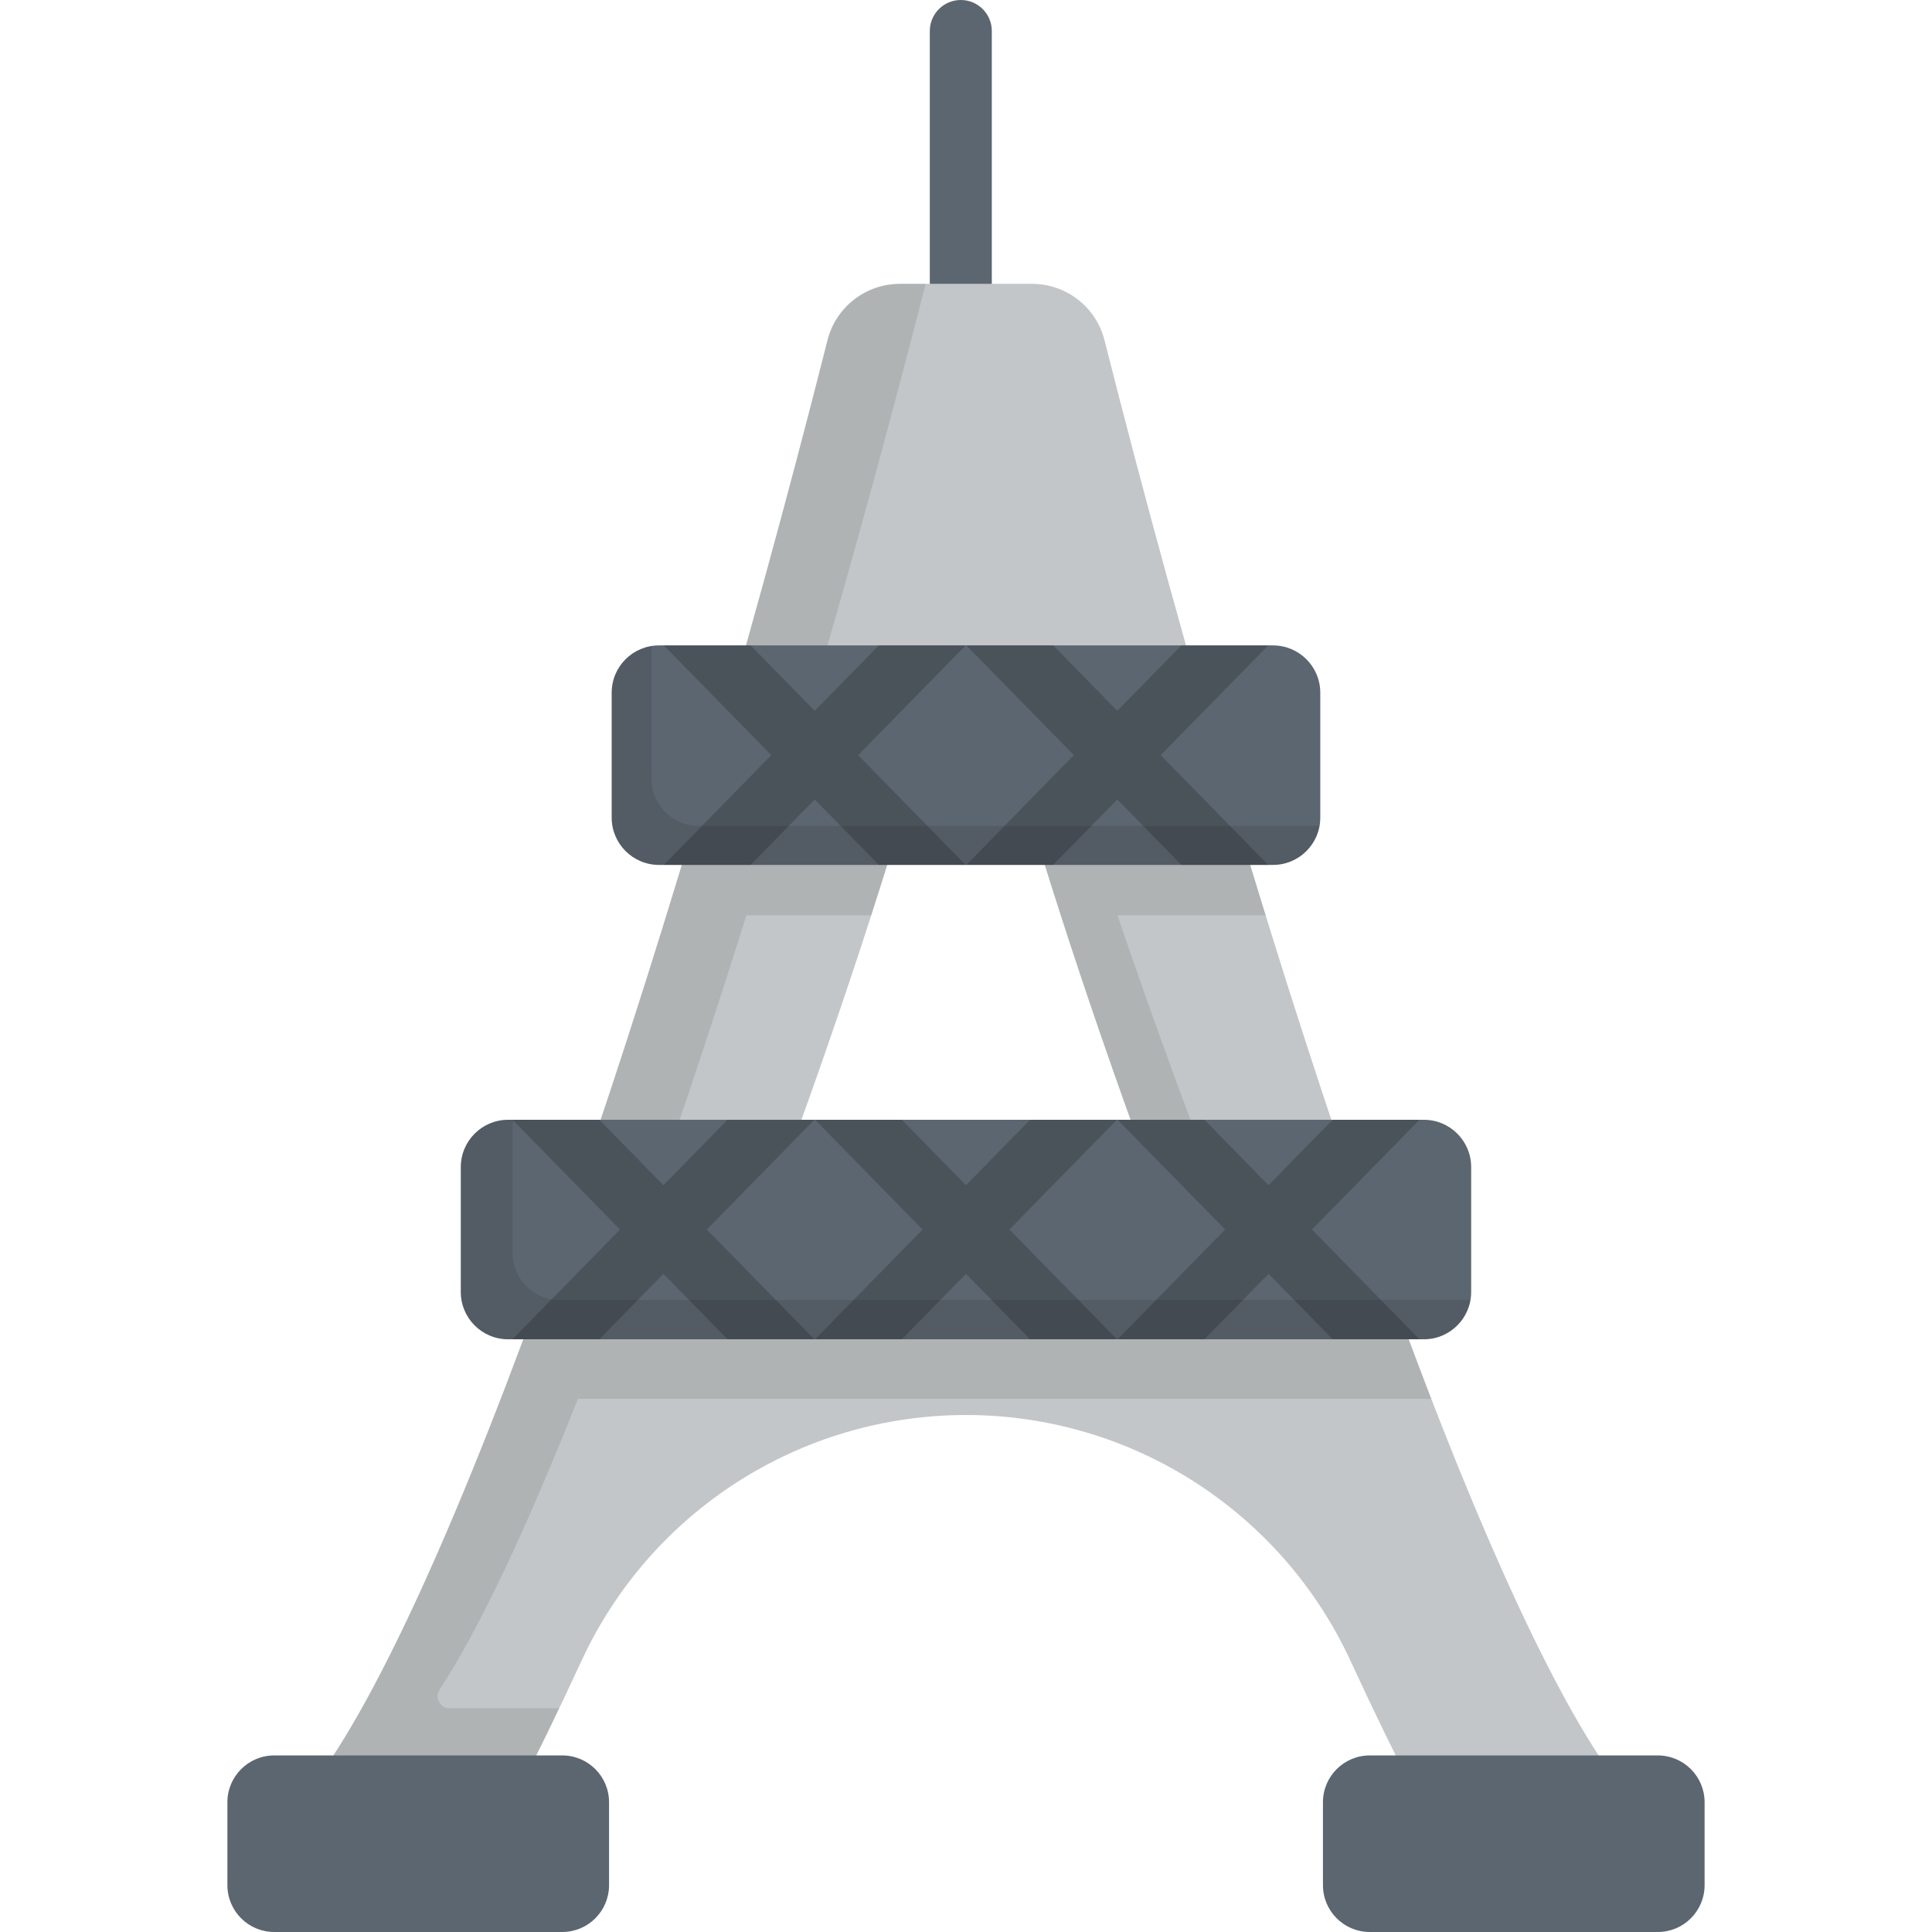
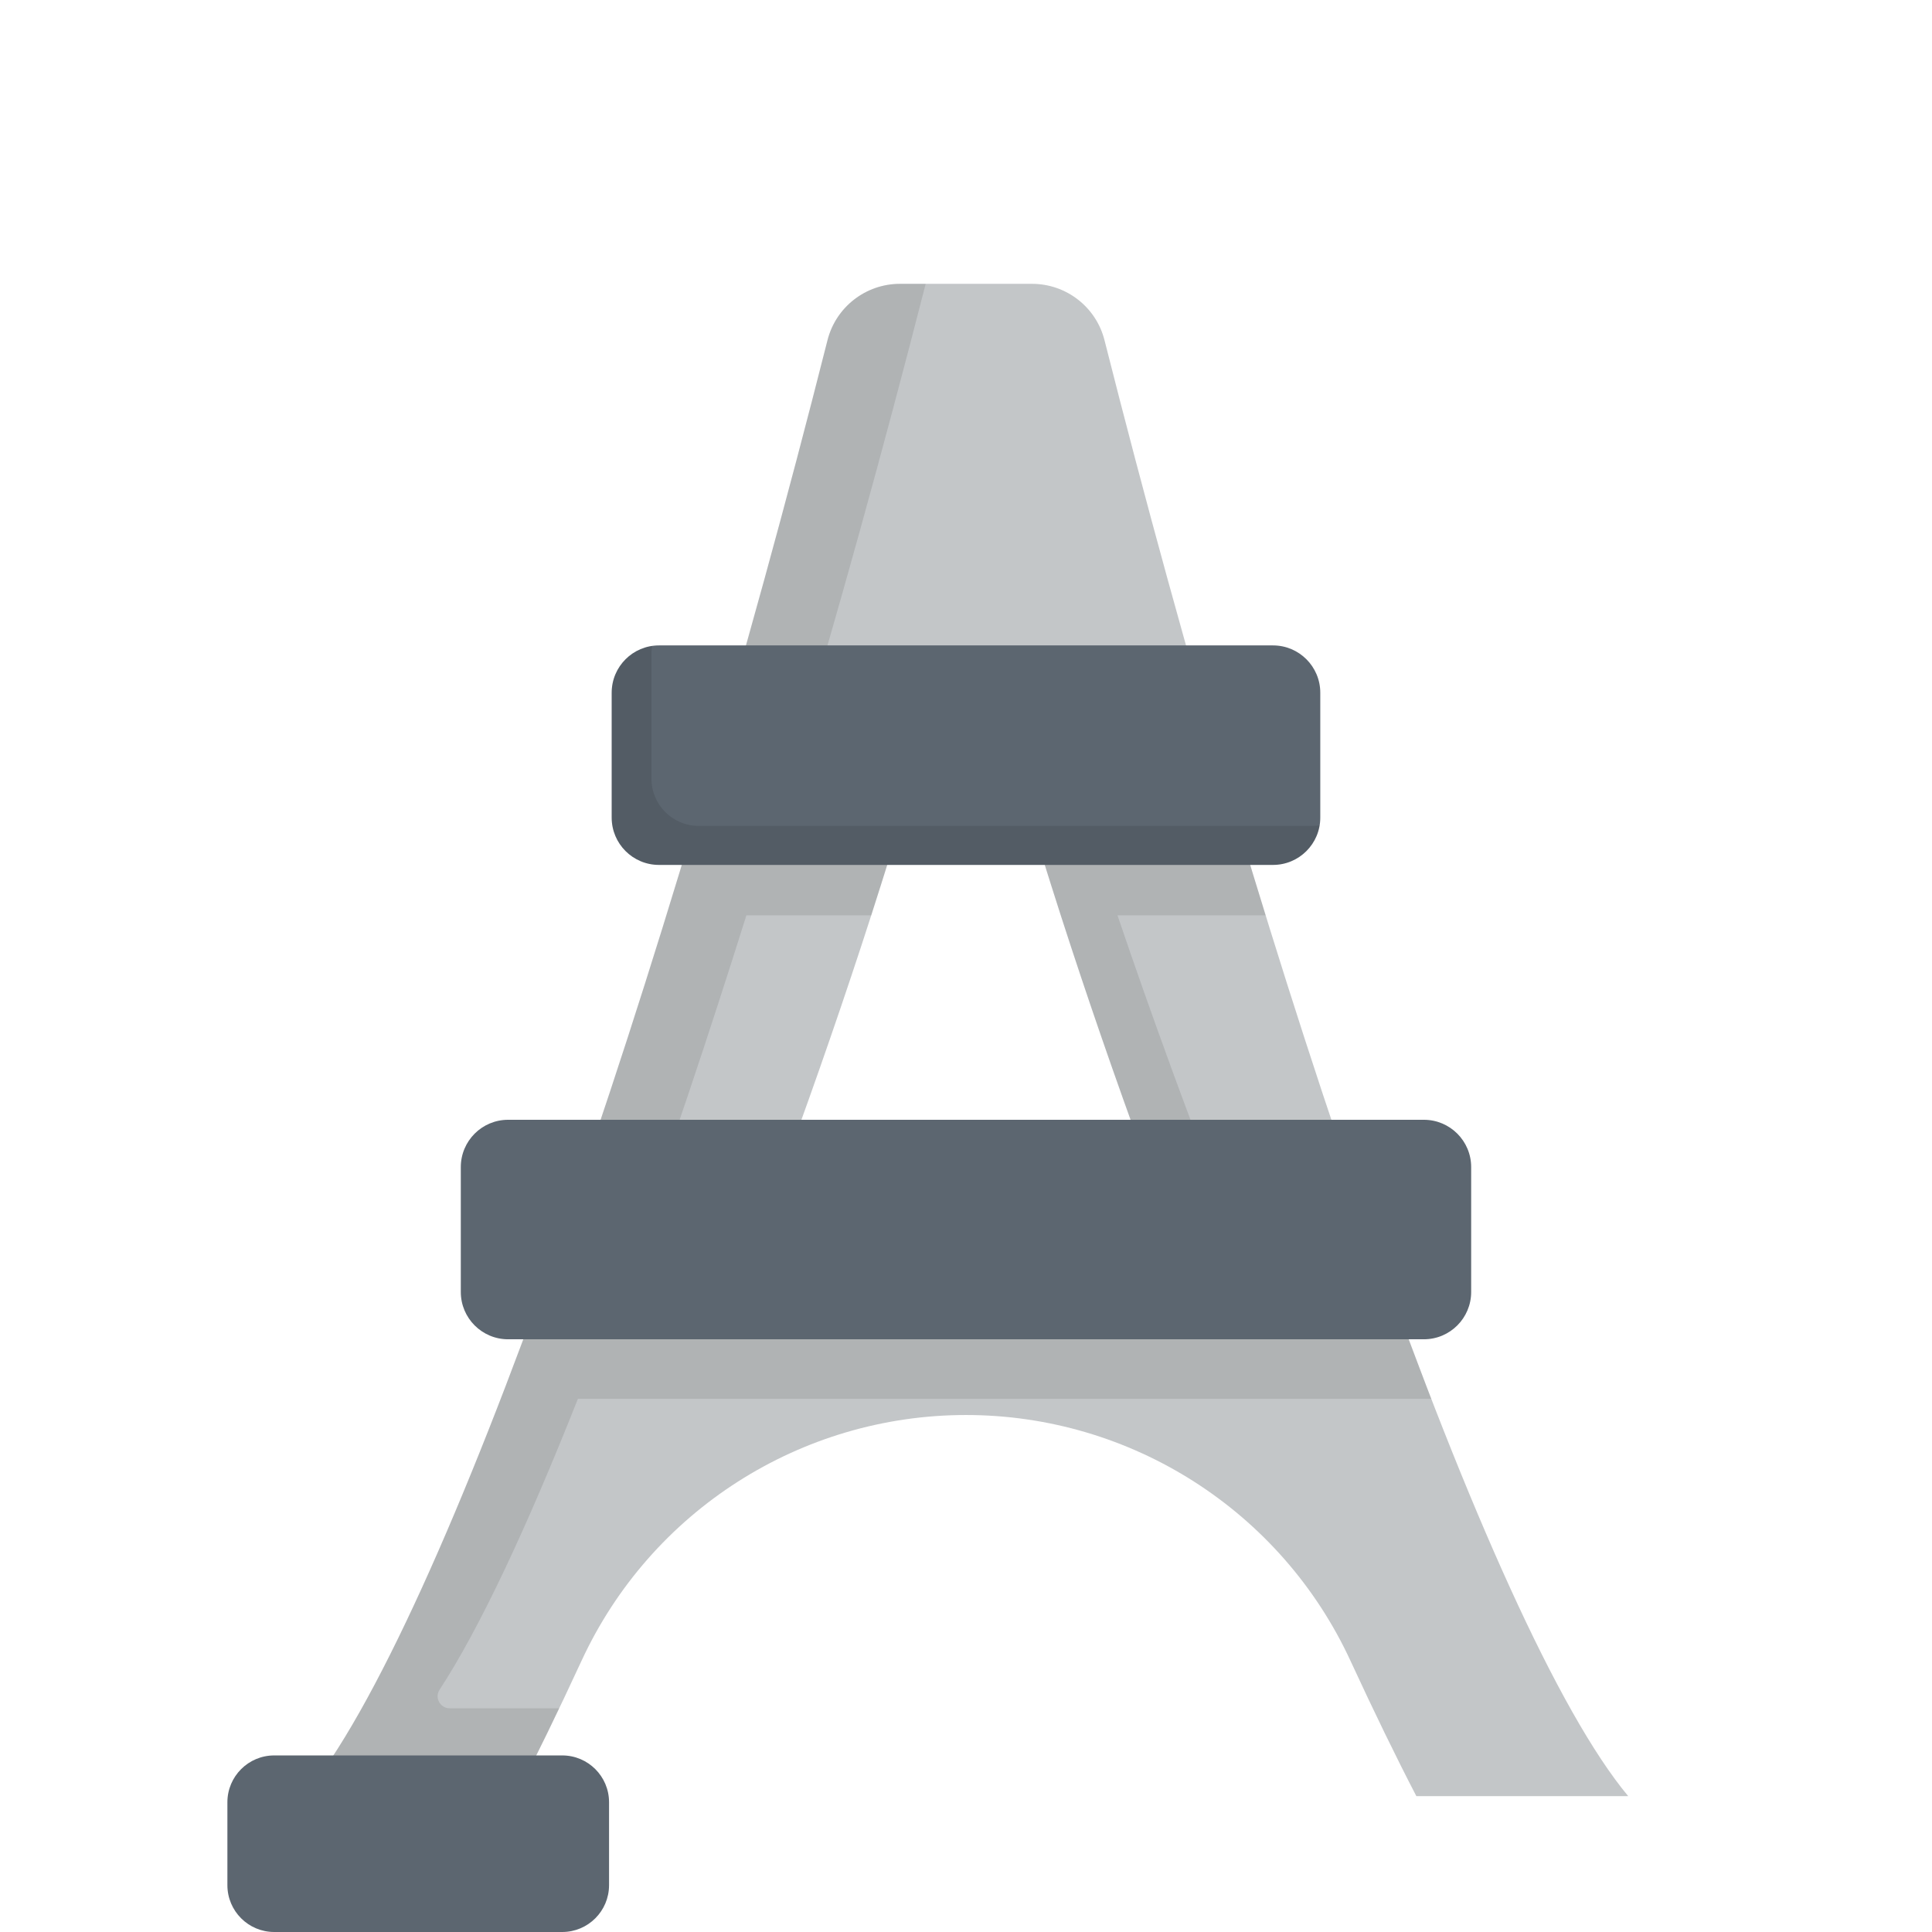
<svg xmlns="http://www.w3.org/2000/svg" version="1.1" id="Layer_1" x="0px" y="0px" viewBox="0 0 512 512" style="enable-background:new 0 0 512 512;" xml:space="preserve">
-   <path style="fill:#5C6670;" d="M254.624,108.436c-4.536,0-8.214-3.677-8.214-8.214V8.214c0-4.537,3.678-8.214,8.214-8.214  s8.214,3.677,8.214,8.214v92.008C262.838,104.758,259.161,108.436,254.624,108.436z" />
  <path style="fill:#C3C6C8;" d="M273.492,75.217h-34.985c-9.067,0-16.99,6.147-19.212,14.937  C176.335,260.055,117.601,431.483,80.503,476.001h56.145c5.283-10.174,11.176-22.268,17.465-35.877  c18.352-39.716,58.137-65.132,101.887-65.132l0,0c43.751,0,83.535,25.416,101.887,65.132c6.289,13.608,12.181,25.703,17.465,35.877  h56.145c-37.098-44.518-95.832-215.946-138.793-385.846C290.482,81.365,282.559,75.217,273.492,75.217z M193.948,345.929  c15.777-40.423,31.438-84.433,44.543-127.652c5.239-17.28,29.778-17.28,35.018,0c13.105,43.218,28.766,87.228,44.543,127.652  H193.948z" />
  <path style="opacity:0.1;enable-background:new    ;" d="M153.142,370.721h226.174c-4.724-12.218-9.512-25.153-14.329-38.696h-52.3  c1.784,4.675,3.574,9.316,5.365,13.906H193.948c1.791-4.589,3.58-9.23,5.365-13.906h-31.555  c9.828-27.163,19.955-57.346,30.041-89.441h33.086c2.614-8.111,5.155-16.222,7.606-24.307c5.239-17.28,29.778-17.28,35.018,0  c2.451,8.084,4.992,16.196,7.606,24.307h0.009c-0.002,0.002-0.004,0.003-0.007,0.005c8.719,27.05,18.255,54.089,28.015,80.054  h16.251c-9.999-25.618-19.948-52.676-29.233-80.06h39.264c-3.92-12.681-7.812-25.6-11.657-38.696H209.662  c12.37-41.346,24.47-84.935,35.651-128.669h-6.804c-9.067,0-16.99,6.147-19.212,14.937  C176.335,260.055,117.601,431.483,80.503,476.001h56.145c3.589-6.912,7.465-14.729,11.55-23.286h-29.02  c-2.535,0-4.075-2.811-2.685-4.933C127.065,431.646,139.619,404.863,153.142,370.721z" />
  <g>
    <path style="fill:#5C6670;" d="M148.995,512H72.672c-6.854,0-12.41-5.556-12.41-12.41v-21.974c0-6.854,5.556-12.41,12.41-12.41   h76.323c6.854,0,12.41,5.556,12.41,12.41v21.974C161.404,506.444,155.848,512,148.995,512z" />
-     <path style="fill:#5C6670;" d="M363.005,512h76.322c6.854,0,12.41-5.556,12.41-12.41v-21.974c0-6.854-5.556-12.41-12.41-12.41   h-76.322c-6.854,0-12.41,5.556-12.41,12.41v21.974C350.596,506.444,356.152,512,363.005,512z" />
    <path style="fill:#5C6670;" d="M377.338,354.924H134.654c-6.924,0-12.536-5.613-12.536-12.536v-33.098   c0-6.924,5.613-12.536,12.536-12.536h242.684c6.924,0,12.536,5.613,12.536,12.536v33.098   C389.874,349.312,384.261,354.924,377.338,354.924z" />
  </g>
-   <path style="opacity:0.2;enable-background:new    ;" d="M192.809,296.754l-16.994,17.348l-16.994-17.348h-22.996l28.492,29.085  l-28.491,29.085h22.996l16.994-17.348l16.994,17.348h22.996l-28.491-29.085l28.491-29.085H192.809z M376.167,296.754h-22.996  l-16.994,17.348l-16.994-17.348h-22.996l28.492,29.085l-28.491,29.085h22.996l16.994-17.348l16.994,17.348h22.996l-28.491-29.085  L376.167,296.754z M272.99,296.754l-16.994,17.348l-16.994-17.348h-22.996l28.491,29.085l-28.491,29.085h22.996l16.994-17.348  l16.994,17.348h22.996l-28.491-29.085l28.492-29.085H272.99z" />
  <path style="fill:#5C6670;" d="M337.353,229.211H174.639c-6.924,0-12.536-5.613-12.536-12.536v-33.098  c0-6.924,5.613-12.536,12.536-12.536h162.713c6.924,0,12.536,5.613,12.536,12.536v33.098  C349.888,223.598,344.275,229.211,337.353,229.211z" />
  <g style="opacity:0.2;">
-     <path d="M255.899,171.04h-22.996l-16.994,17.348l-16.994-17.348H175.92l28.491,29.085L175.92,229.21h22.996l16.994-17.348   l16.994,17.348h22.996l-28.491-29.085L255.899,171.04z M307.588,200.125l28.491-29.085h-22.996l-16.994,17.348l-16.994-17.348   H256.1l28.491,29.085L256.1,229.21h22.996l16.994-17.348l16.994,17.348h22.996L307.588,200.125z" />
-   </g>
+     </g>
  <path style="opacity:0.1;enable-background:new    ;" d="M347.884,218.876H185.171c-6.924,0-12.536-5.613-12.536-12.536v-33.098  c0-0.702,0.072-1.385,0.183-2.056c-6.057,0.885-10.714,6.086-10.714,12.389v33.098c0,6.924,5.613,12.536,12.536,12.536h162.713  c6.222,0,11.37-4.537,12.353-10.481C349.11,218.816,348.504,218.876,347.884,218.876z" />
-   <path style="opacity:0.1;enable-background:new    ;" d="M148.362,344.52c-6.924,0-12.536-5.613-12.536-12.536v-33.098  c0-0.728,0.076-1.438,0.195-2.131h-1.366c-6.924,0-12.536,5.613-12.536,12.536v33.098c0,6.924,5.613,12.536,12.536,12.536h242.684  c6.195,0,11.328-4.498,12.342-10.404H148.362z" />
  <g>
</g>
  <g>
</g>
  <g>
</g>
  <g>
</g>
  <g>
</g>
  <g>
</g>
  <g>
</g>
  <g>
</g>
  <g>
</g>
  <g>
</g>
  <g>
</g>
  <g>
</g>
  <g>
</g>
  <g>
</g>
  <g>
</g>
</svg>